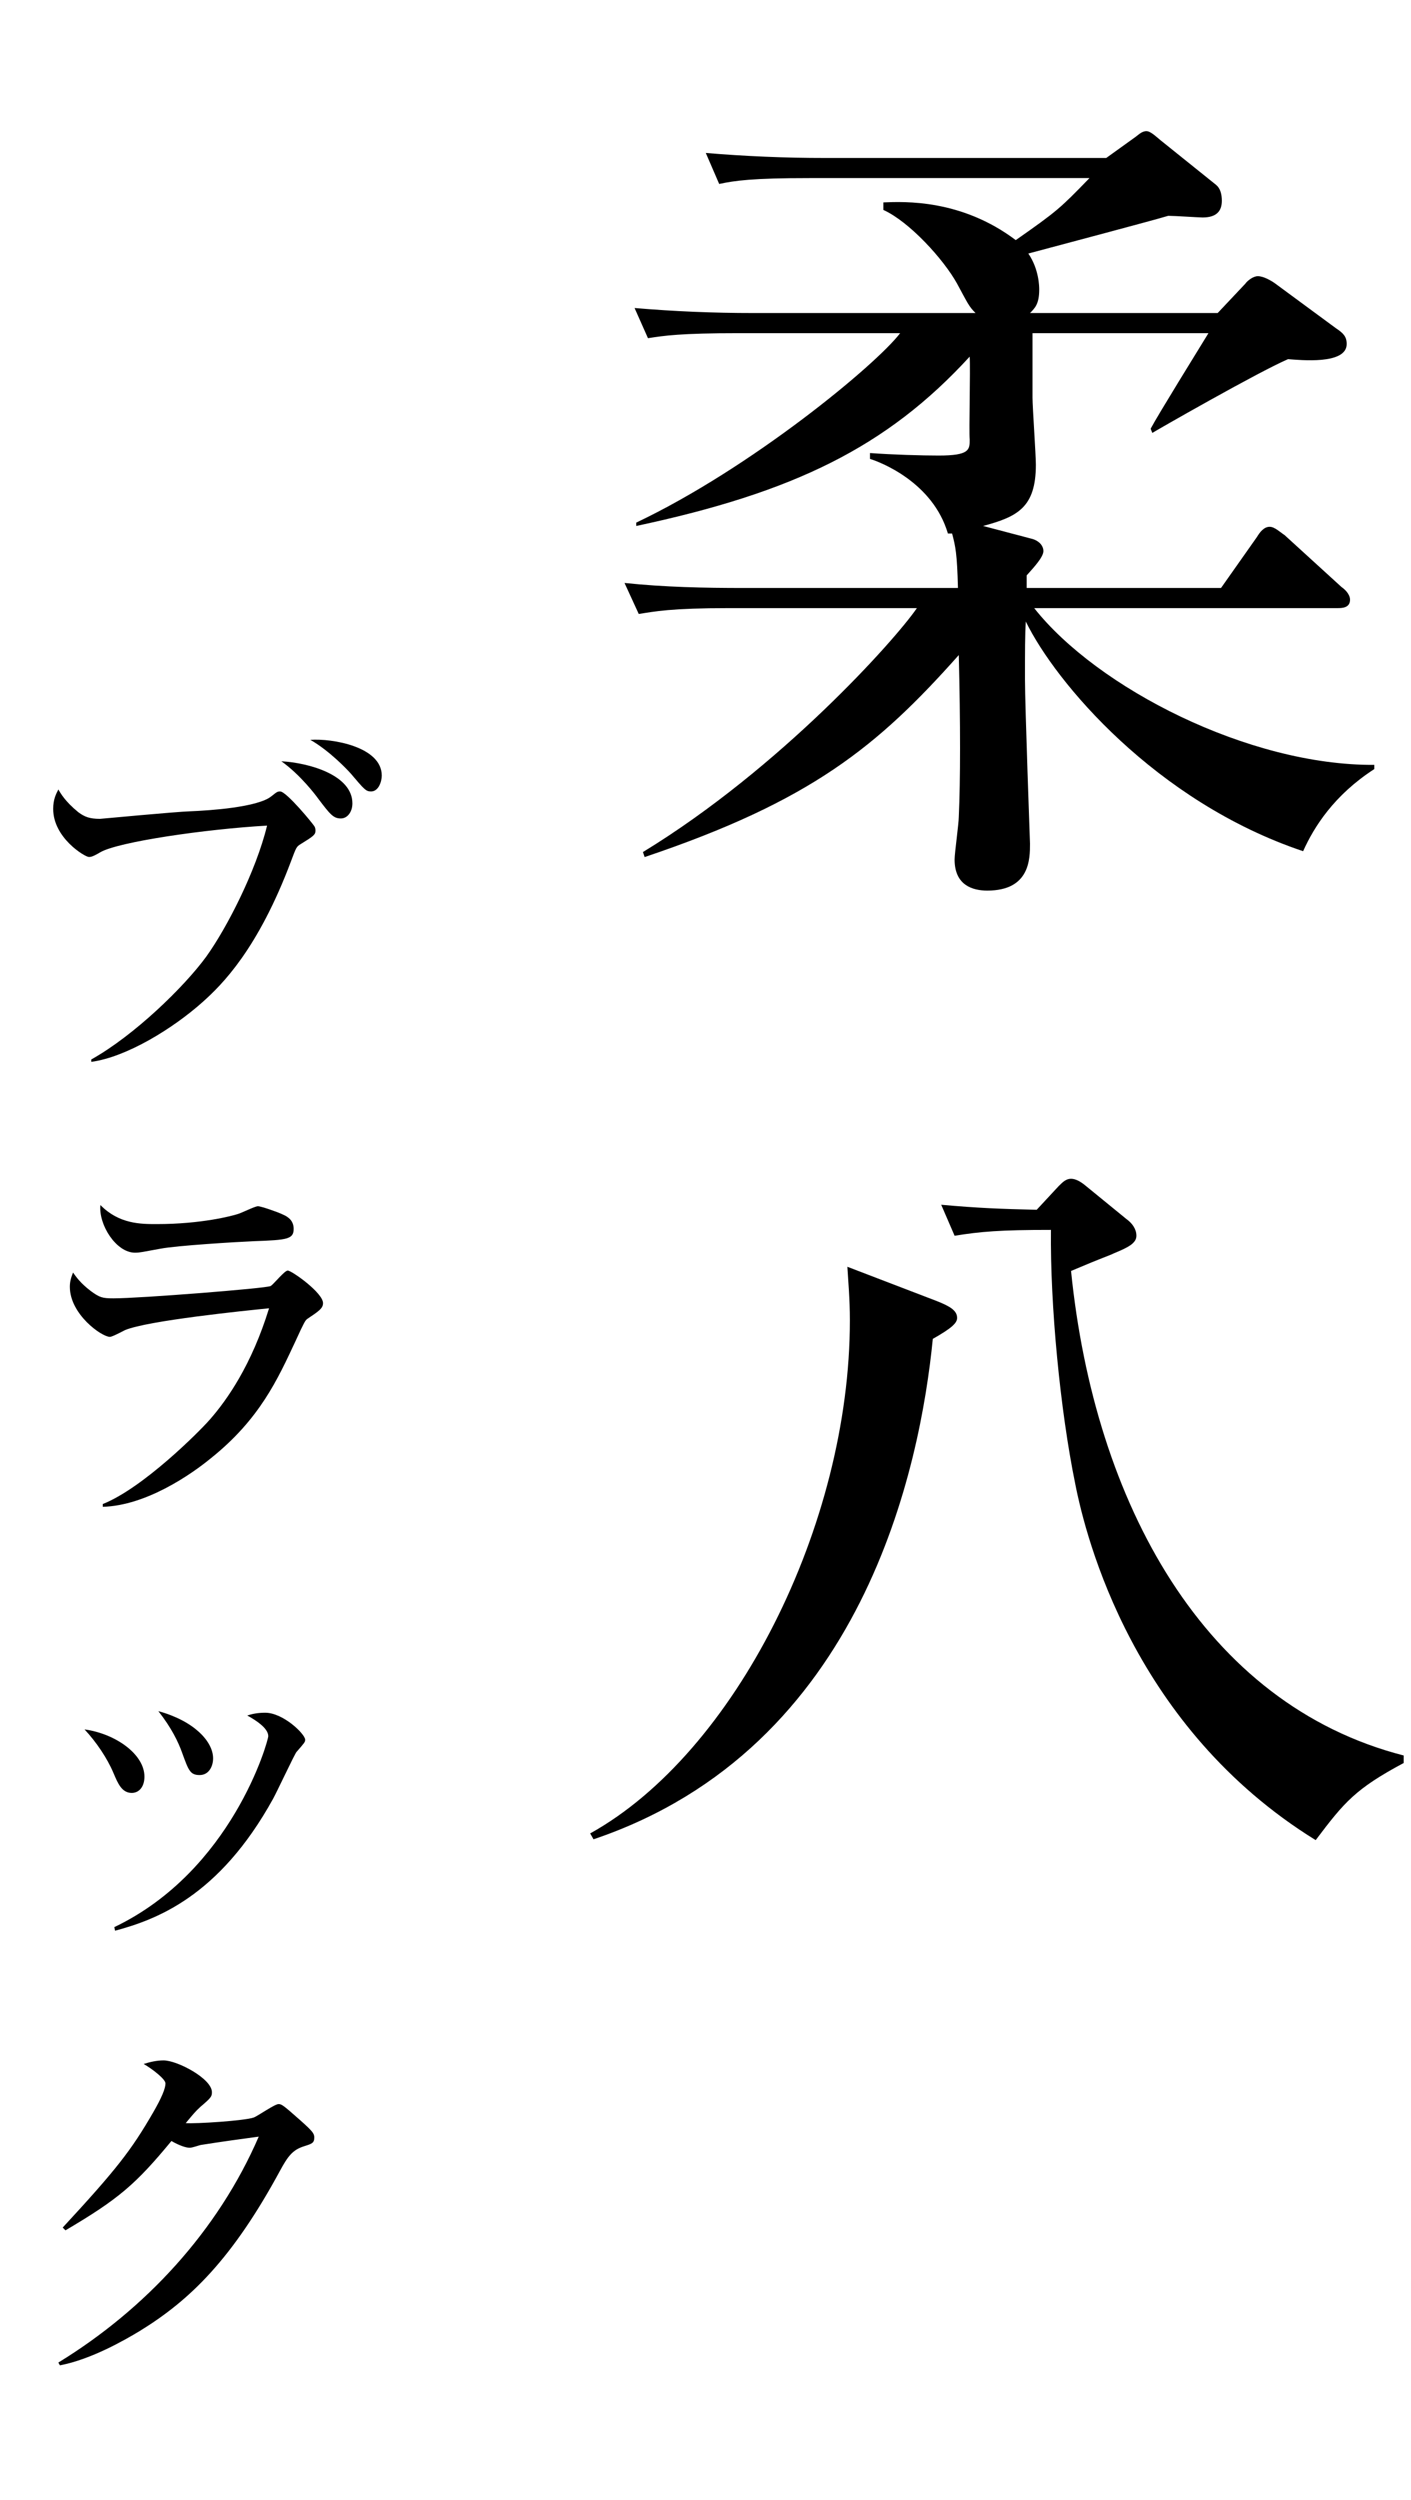
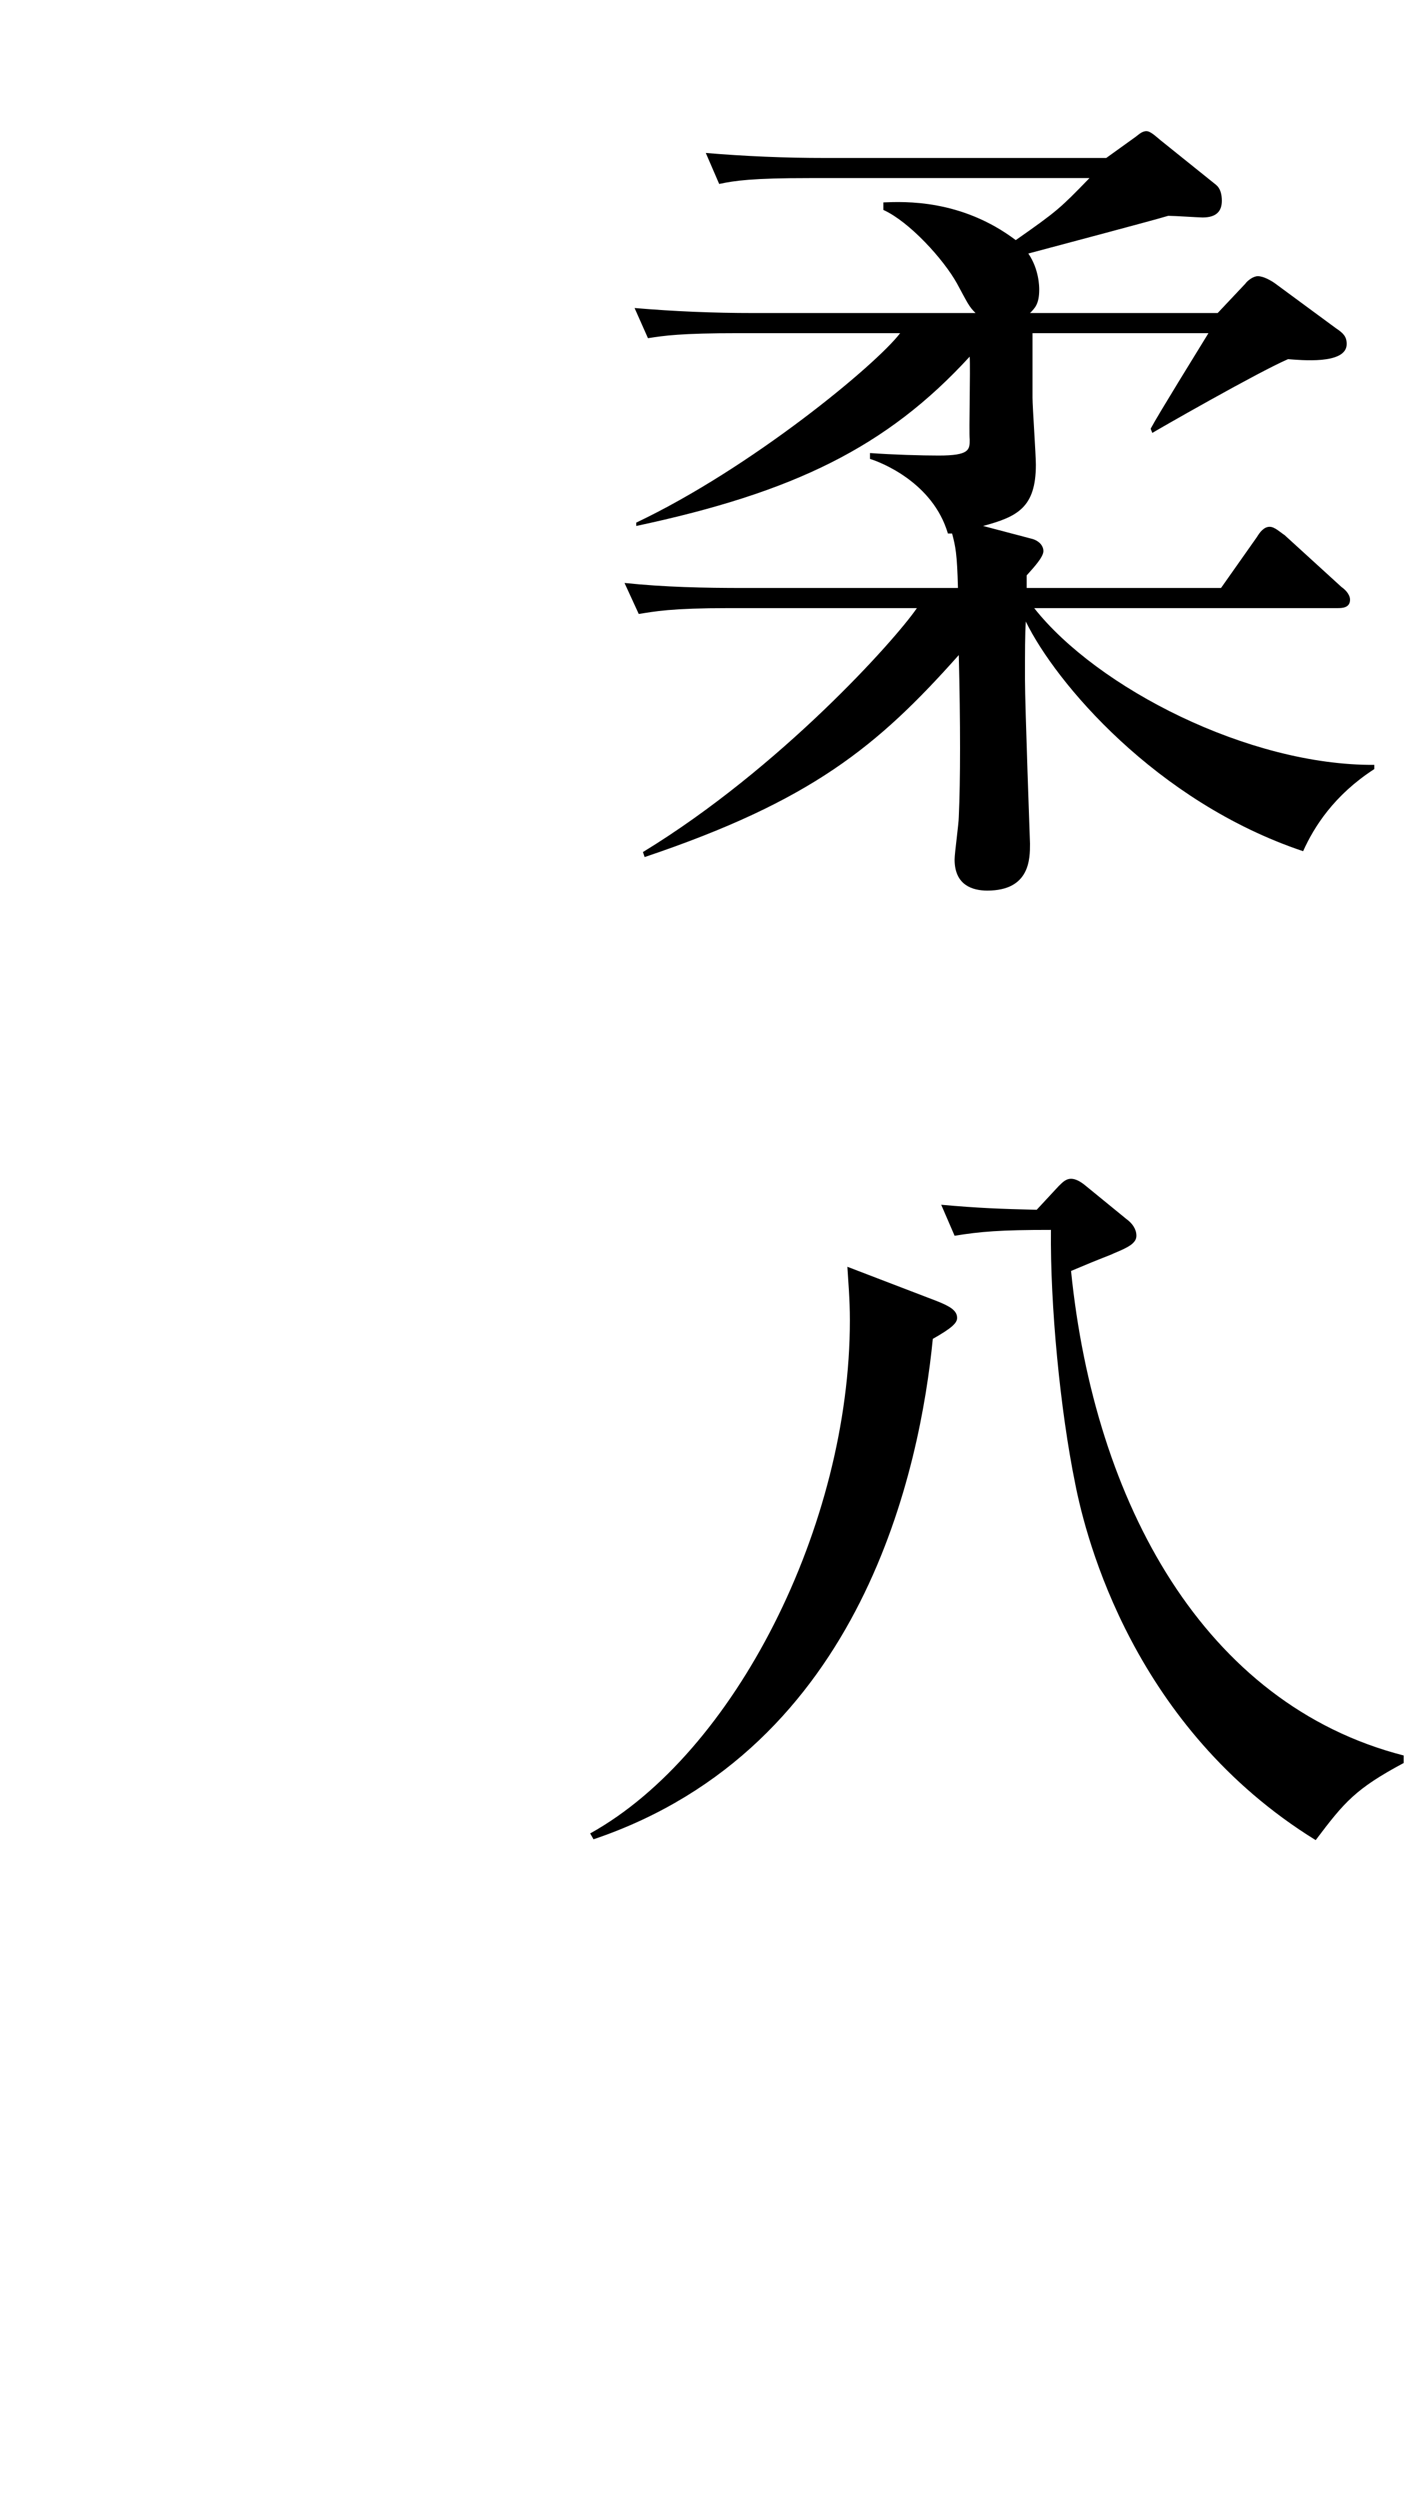
<svg xmlns="http://www.w3.org/2000/svg" width="192" height="340" viewBox="0 0 192 340" fill="none">
  <path d="M187.01 104.59V104.02C169.91 104.134 149.276 93.532 140.726 82.702H181.994C182.564 82.702 183.704 82.702 183.704 81.562C183.704 80.764 182.906 80.08 182.564 79.852L174.812 72.784C174.128 72.328 173.444 71.644 172.76 71.644C171.962 71.644 171.392 72.442 171.05 73.012L166.148 79.966H139.7V78.256C140.726 77.116 141.98 75.748 141.98 74.95C141.98 74.152 141.296 73.468 140.27 73.24L133.772 71.53C138.446 70.276 140.954 69.022 140.954 63.208C140.954 61.84 140.498 55.342 140.498 54.088V45.31H164.438C163.184 47.362 157.598 56.368 156.572 58.306L156.8 58.876C157.142 58.648 171.05 50.668 175.268 48.844C176.864 48.958 183.248 49.642 183.248 46.792C183.248 45.766 182.792 45.31 181.766 44.626L173.558 38.584C173.102 38.242 171.962 37.558 171.164 37.558C170.48 37.558 169.682 38.242 169.454 38.584L165.692 42.574H140.156C140.84 41.89 141.41 41.32 141.41 39.382C141.41 39.04 141.41 36.646 139.928 34.48C146.312 32.77 156.686 30.034 158.966 29.35C159.764 29.35 163.184 29.578 163.64 29.578C165.578 29.578 166.262 28.666 166.262 27.298C166.262 26.386 166.034 25.588 165.464 25.132L157.94 19.09C157.37 18.634 156.572 17.836 156.002 17.836C155.318 17.836 154.862 18.406 154.178 18.862L150.53 21.484H112.226C106.868 21.484 101.396 21.256 96.038 20.8L97.862 25.018C100.028 24.562 102.308 24.22 110.174 24.22H148.25C144.26 28.324 143.918 28.666 138.218 32.656C130.808 27.07 123.056 27.412 120.206 27.526V28.552C123.74 30.148 128.414 35.278 130.238 38.584C131.72 41.32 131.834 41.662 132.746 42.574H102.536C97.064 42.574 91.706 42.346 86.348 41.89L88.172 45.994C90.338 45.652 92.618 45.31 100.484 45.31H122.486C119.18 49.642 102.194 63.664 86.576 71.074V71.53C108.008 66.97 120.662 60.814 131.948 48.502C132.062 50.212 131.834 58.648 131.948 59.788C131.948 61.156 131.948 61.954 127.73 61.954C125.45 61.954 121.46 61.84 118.382 61.612V62.41C119.864 62.866 126.932 65.602 128.984 72.556H129.554C130.01 74.266 130.238 75.292 130.352 79.966H101.282C95.81 79.966 90.452 79.852 84.98 79.282L86.918 83.5C89.084 83.158 91.25 82.702 99.23 82.702H124.766C121.802 87.034 106.184 104.476 87.488 115.876L87.716 116.56C110.402 108.922 119.408 101.512 130.466 89.086C130.694 98.434 130.694 106.072 130.466 111.088C130.466 112 129.896 115.99 129.896 116.902C129.896 120.436 132.404 121.12 134.342 121.12C140.156 121.12 140.156 116.788 140.156 114.736C140.156 114.622 139.472 95.926 139.472 92.392C139.472 88.63 139.472 86.236 139.586 84.526C143.576 92.734 157.256 109.036 177.32 115.762C178.802 112.456 181.538 108.124 187.01 104.59ZM129.896 168.06C133.43 167.49 136.052 167.262 143.006 167.262C142.892 177.522 144.26 191.772 146.312 201.804C147.794 209.328 154.292 234.978 179.03 250.254C182.906 245.124 184.388 243.3 191 239.766V238.74C163.868 231.786 148.934 204.426 145.742 172.848C150.302 170.91 150.872 170.796 151.556 170.454C153.494 169.656 154.634 169.086 154.634 168.06C154.634 167.148 154.064 166.35 153.266 165.78L147.68 161.22C146.996 160.65 146.312 160.308 145.742 160.308C145.058 160.308 144.602 160.764 144.032 161.334L141.068 164.526C136.166 164.412 133.088 164.298 128.072 163.842L129.896 168.06ZM115.304 172.278C115.418 174.216 115.646 176.61 115.646 179.574C115.646 207.39 100.028 238.398 80.306 249.342L80.762 250.14C117.584 237.714 125.222 199.296 126.932 182.082C129.554 180.6 130.238 179.916 130.238 179.232C130.238 178.206 129.212 177.636 127.502 176.952L115.304 172.278Z" fill="black" />
-   <path d="M51.948 105.476C51.948 101.534 45.144 100.4 42.228 100.616C44.874 102.128 47.304 104.72 47.736 105.206C49.572 107.366 49.788 107.636 50.49 107.636C51.516 107.636 51.948 106.286 51.948 105.476ZM47.952 109.256C47.952 105.422 42.12 103.748 38.286 103.532C40.878 105.368 42.984 108.176 43.254 108.554C44.928 110.768 45.36 111.308 46.386 111.308C47.25 111.308 47.952 110.444 47.952 109.256ZM42.93 112.928C42.93 112.766 42.876 112.55 42.822 112.442C42.714 112.172 38.988 107.636 38.124 107.636C37.746 107.636 37.692 107.69 36.936 108.284C35.1 109.796 28.512 110.228 25.866 110.336C23.922 110.39 13.77 111.362 13.608 111.362C12.204 111.362 11.502 111.092 10.638 110.444C8.856 108.986 8.262 107.906 7.938 107.366C7.614 108.014 7.236 108.716 7.236 110.012C7.236 113.954 11.556 116.546 12.096 116.546C12.312 116.546 12.582 116.546 13.662 115.898C16.092 114.494 27.864 112.766 36.342 112.28C34.83 118.49 30.834 126.266 28.026 130.154C25.056 134.204 18.306 140.792 12.42 144.086V144.41C17.226 143.762 23.544 139.874 27.594 136.256C30.186 133.934 35.1 129.128 39.636 117.032C40.284 115.304 40.338 115.142 40.878 114.818C42.714 113.684 42.93 113.522 42.93 112.928ZM39.96 167.122C39.96 166.042 39.258 165.502 38.502 165.178C37.854 164.854 35.532 164.044 35.1 164.044C34.668 164.044 32.778 165.016 32.292 165.124C31.644 165.34 27.432 166.474 21.33 166.474C19.17 166.474 16.2 166.474 13.662 163.882C13.392 166.582 15.822 170.362 18.36 170.362C19.116 170.362 19.386 170.254 21.816 169.822C24.084 169.39 32.076 168.904 34.614 168.796C39.096 168.634 39.96 168.526 39.96 167.122ZM43.956 177.22C43.956 175.816 39.69 172.792 39.15 172.792C38.718 172.792 37.26 174.628 36.828 174.898C36.18 175.222 19.008 176.572 15.444 176.572C13.932 176.572 13.554 176.464 12.312 175.546C10.908 174.466 10.368 173.656 9.936 173.062C9.612 173.872 9.504 174.412 9.504 175.006C9.504 178.732 13.824 181.81 14.958 181.81C15.282 181.81 16.686 181.054 17.01 180.892C20.088 179.596 33.372 178.246 36.612 177.922C34.236 185.644 30.888 190.396 28.566 193.042C27.108 194.716 19.44 202.384 13.986 204.544V204.922C19.872 204.76 25.974 200.548 28.674 198.334C35.37 192.988 37.8 187.534 40.23 182.35C41.364 179.866 41.526 179.596 41.796 179.38C43.416 178.3 43.956 177.922 43.956 177.22ZM11.502 235.194C13.068 236.868 14.58 239.082 15.444 241.134C16.038 242.538 16.578 243.834 17.928 243.834C18.9 243.834 19.656 243.024 19.656 241.62C19.656 238.596 15.768 235.788 11.502 235.194ZM21.546 232.71C23.328 234.978 24.246 236.868 24.786 238.38C25.65 240.756 25.866 241.404 27.162 241.404C28.458 241.404 28.998 240.162 28.998 239.136C28.998 236.868 26.46 234.06 21.546 232.71ZM15.66 262.572C21.276 261.06 29.808 257.928 37.152 244.644C37.692 243.672 40.068 238.596 40.338 238.272C41.418 237.03 41.526 236.922 41.526 236.598C41.526 235.842 38.556 232.926 36.072 232.926C35.1 232.926 34.29 233.088 33.642 233.304C34.83 233.952 36.504 235.032 36.504 236.112C36.504 236.76 31.59 254.418 15.552 262.086L15.66 262.572ZM42.768 290.684C42.768 290.144 42.498 289.82 40.932 288.416C38.61 286.364 38.34 286.148 37.908 286.148C37.368 286.148 35.1 287.768 34.506 287.984C33.264 288.416 26.622 288.848 25.272 288.74C26.352 287.444 26.568 287.174 27.27 286.526C28.728 285.284 28.836 285.122 28.836 284.528C28.836 282.692 24.138 280.208 22.248 280.208C21.33 280.208 20.412 280.424 19.548 280.694C20.682 281.342 22.518 282.746 22.518 283.34C22.518 283.988 22.032 285.23 20.844 287.282C17.874 292.412 15.876 295.004 8.532 302.942L8.91 303.32C16.146 299.054 18.468 297.056 23.328 291.17C24.354 291.764 25.272 292.088 25.812 292.088C26.19 292.088 27.054 291.764 27.324 291.71C29.646 291.332 33.966 290.738 35.208 290.576C29.646 303.428 19.764 314.066 7.938 321.302L8.154 321.68C12.42 320.87 17.01 318.224 19.062 316.982C25.812 312.824 31.536 307.316 38.07 295.274C39.204 293.168 39.852 292.358 41.418 291.872C42.444 291.548 42.768 291.44 42.768 290.684Z" fill="black" />
</svg>